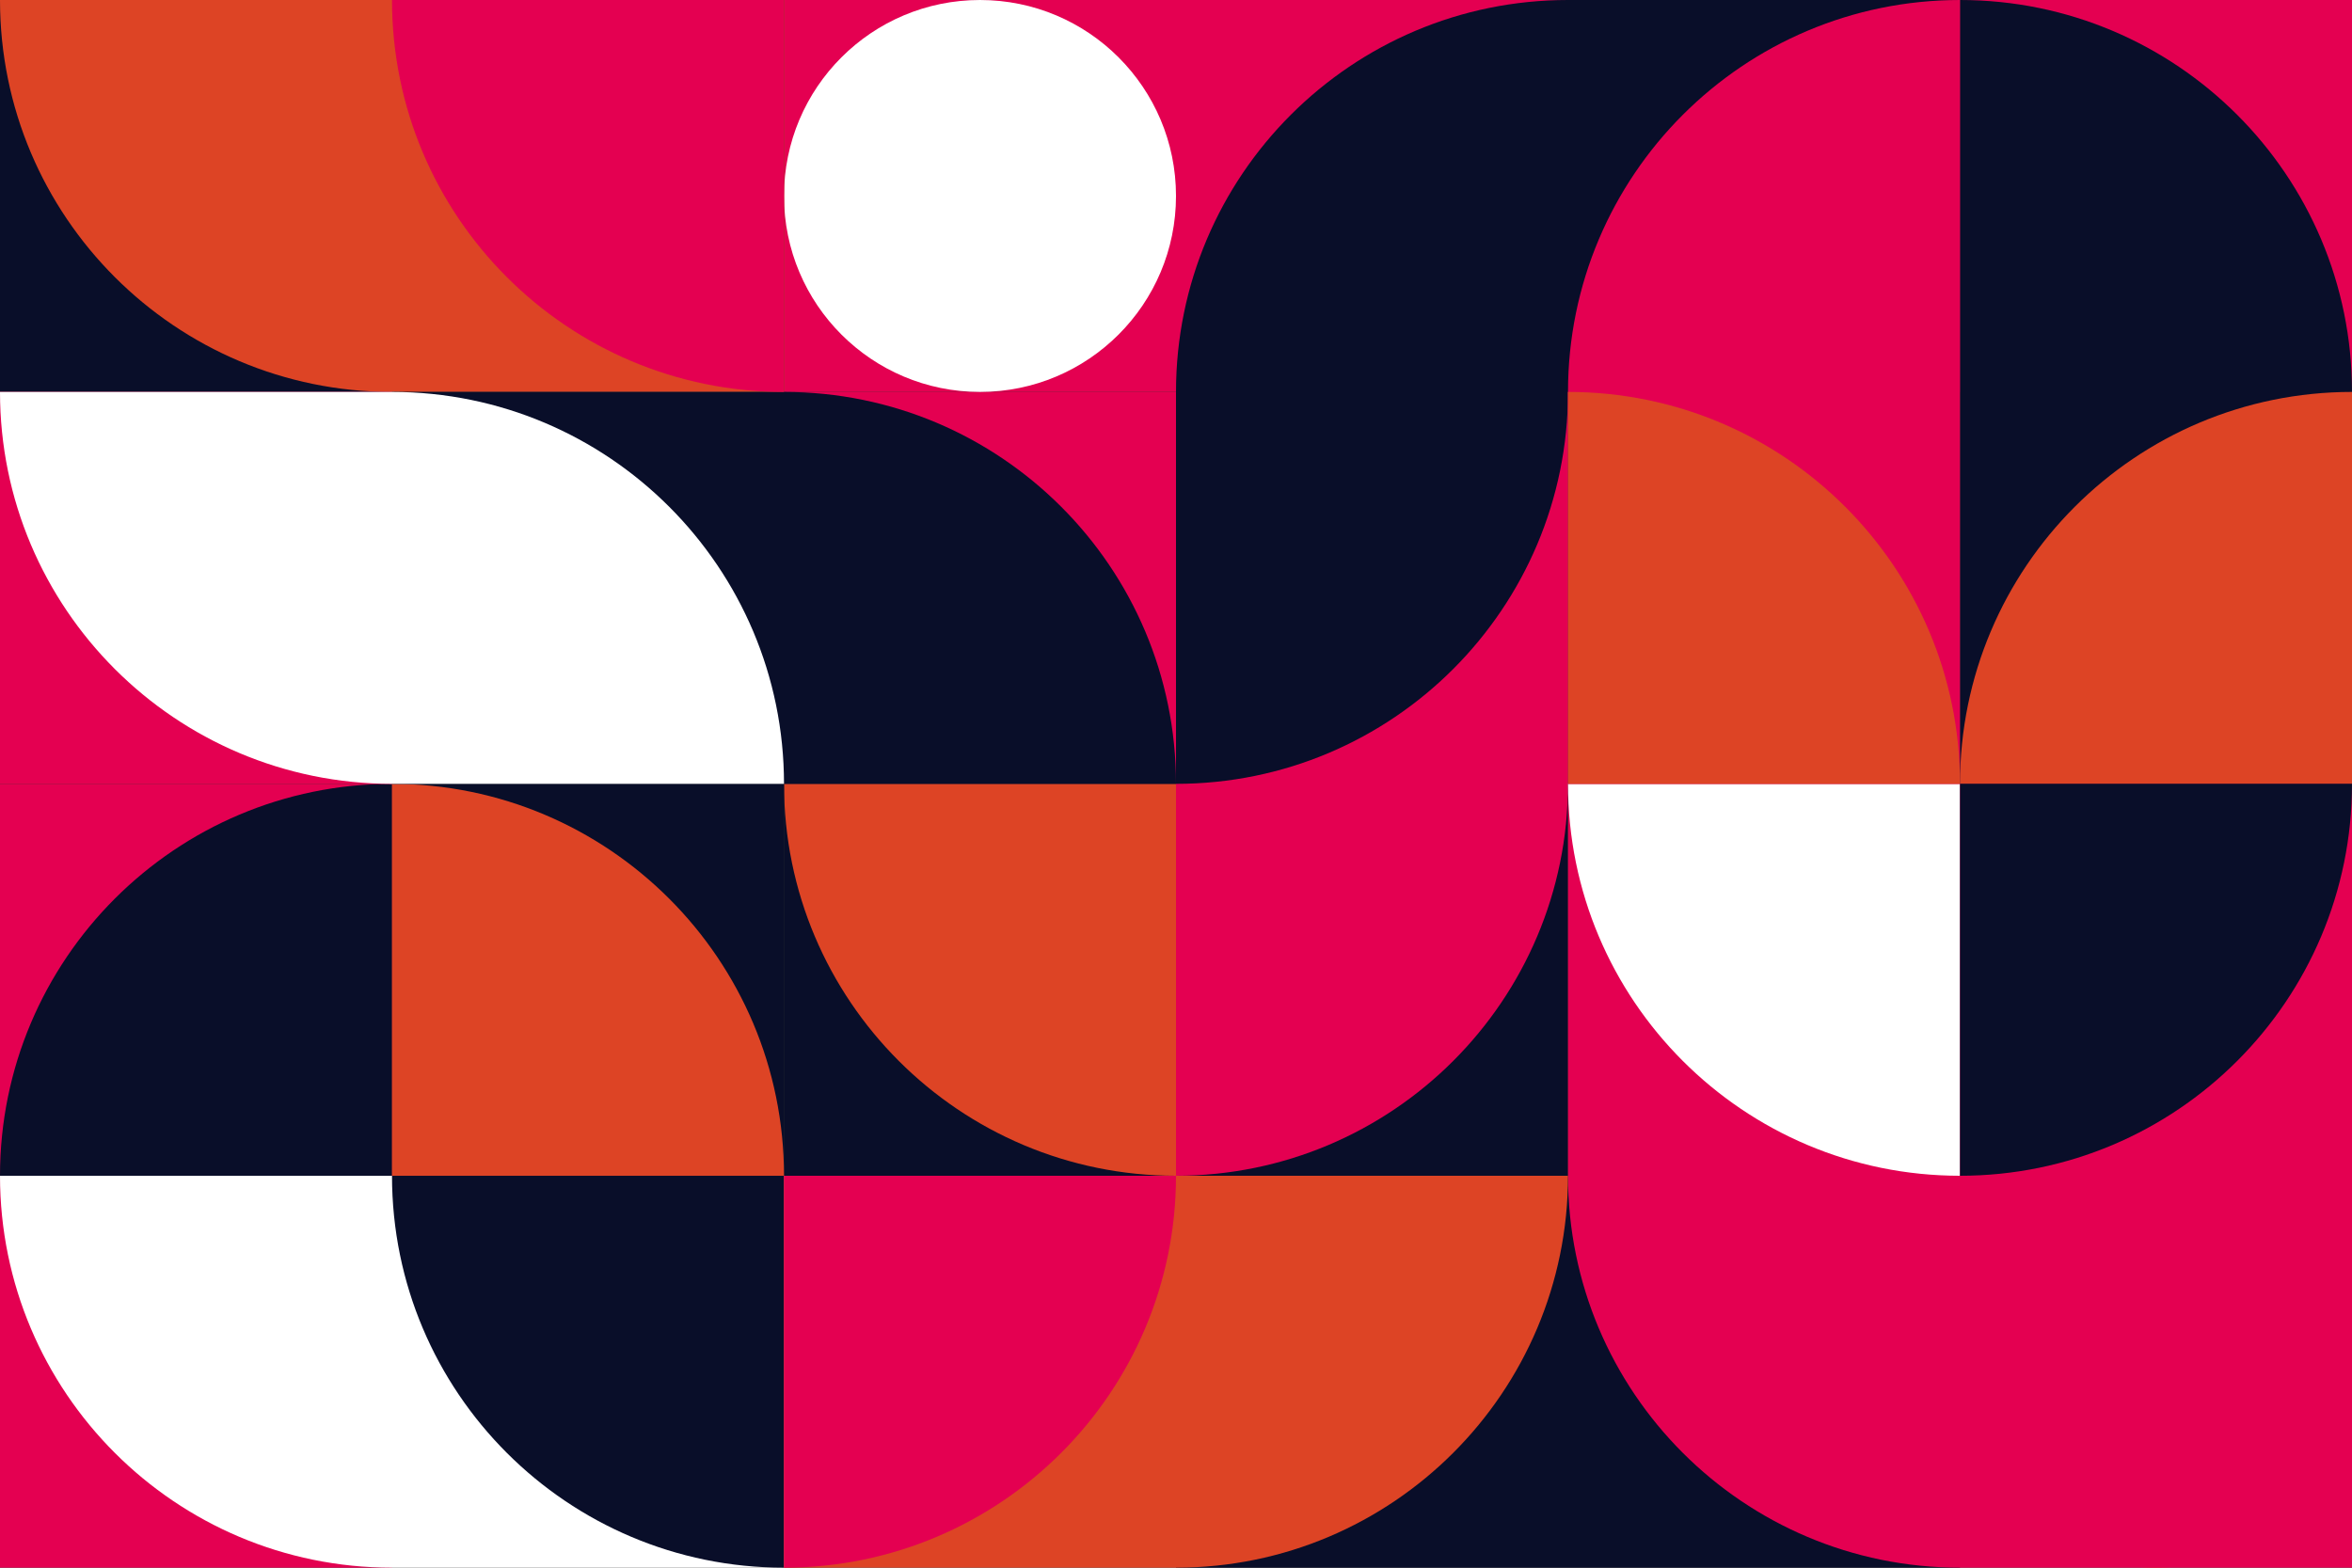
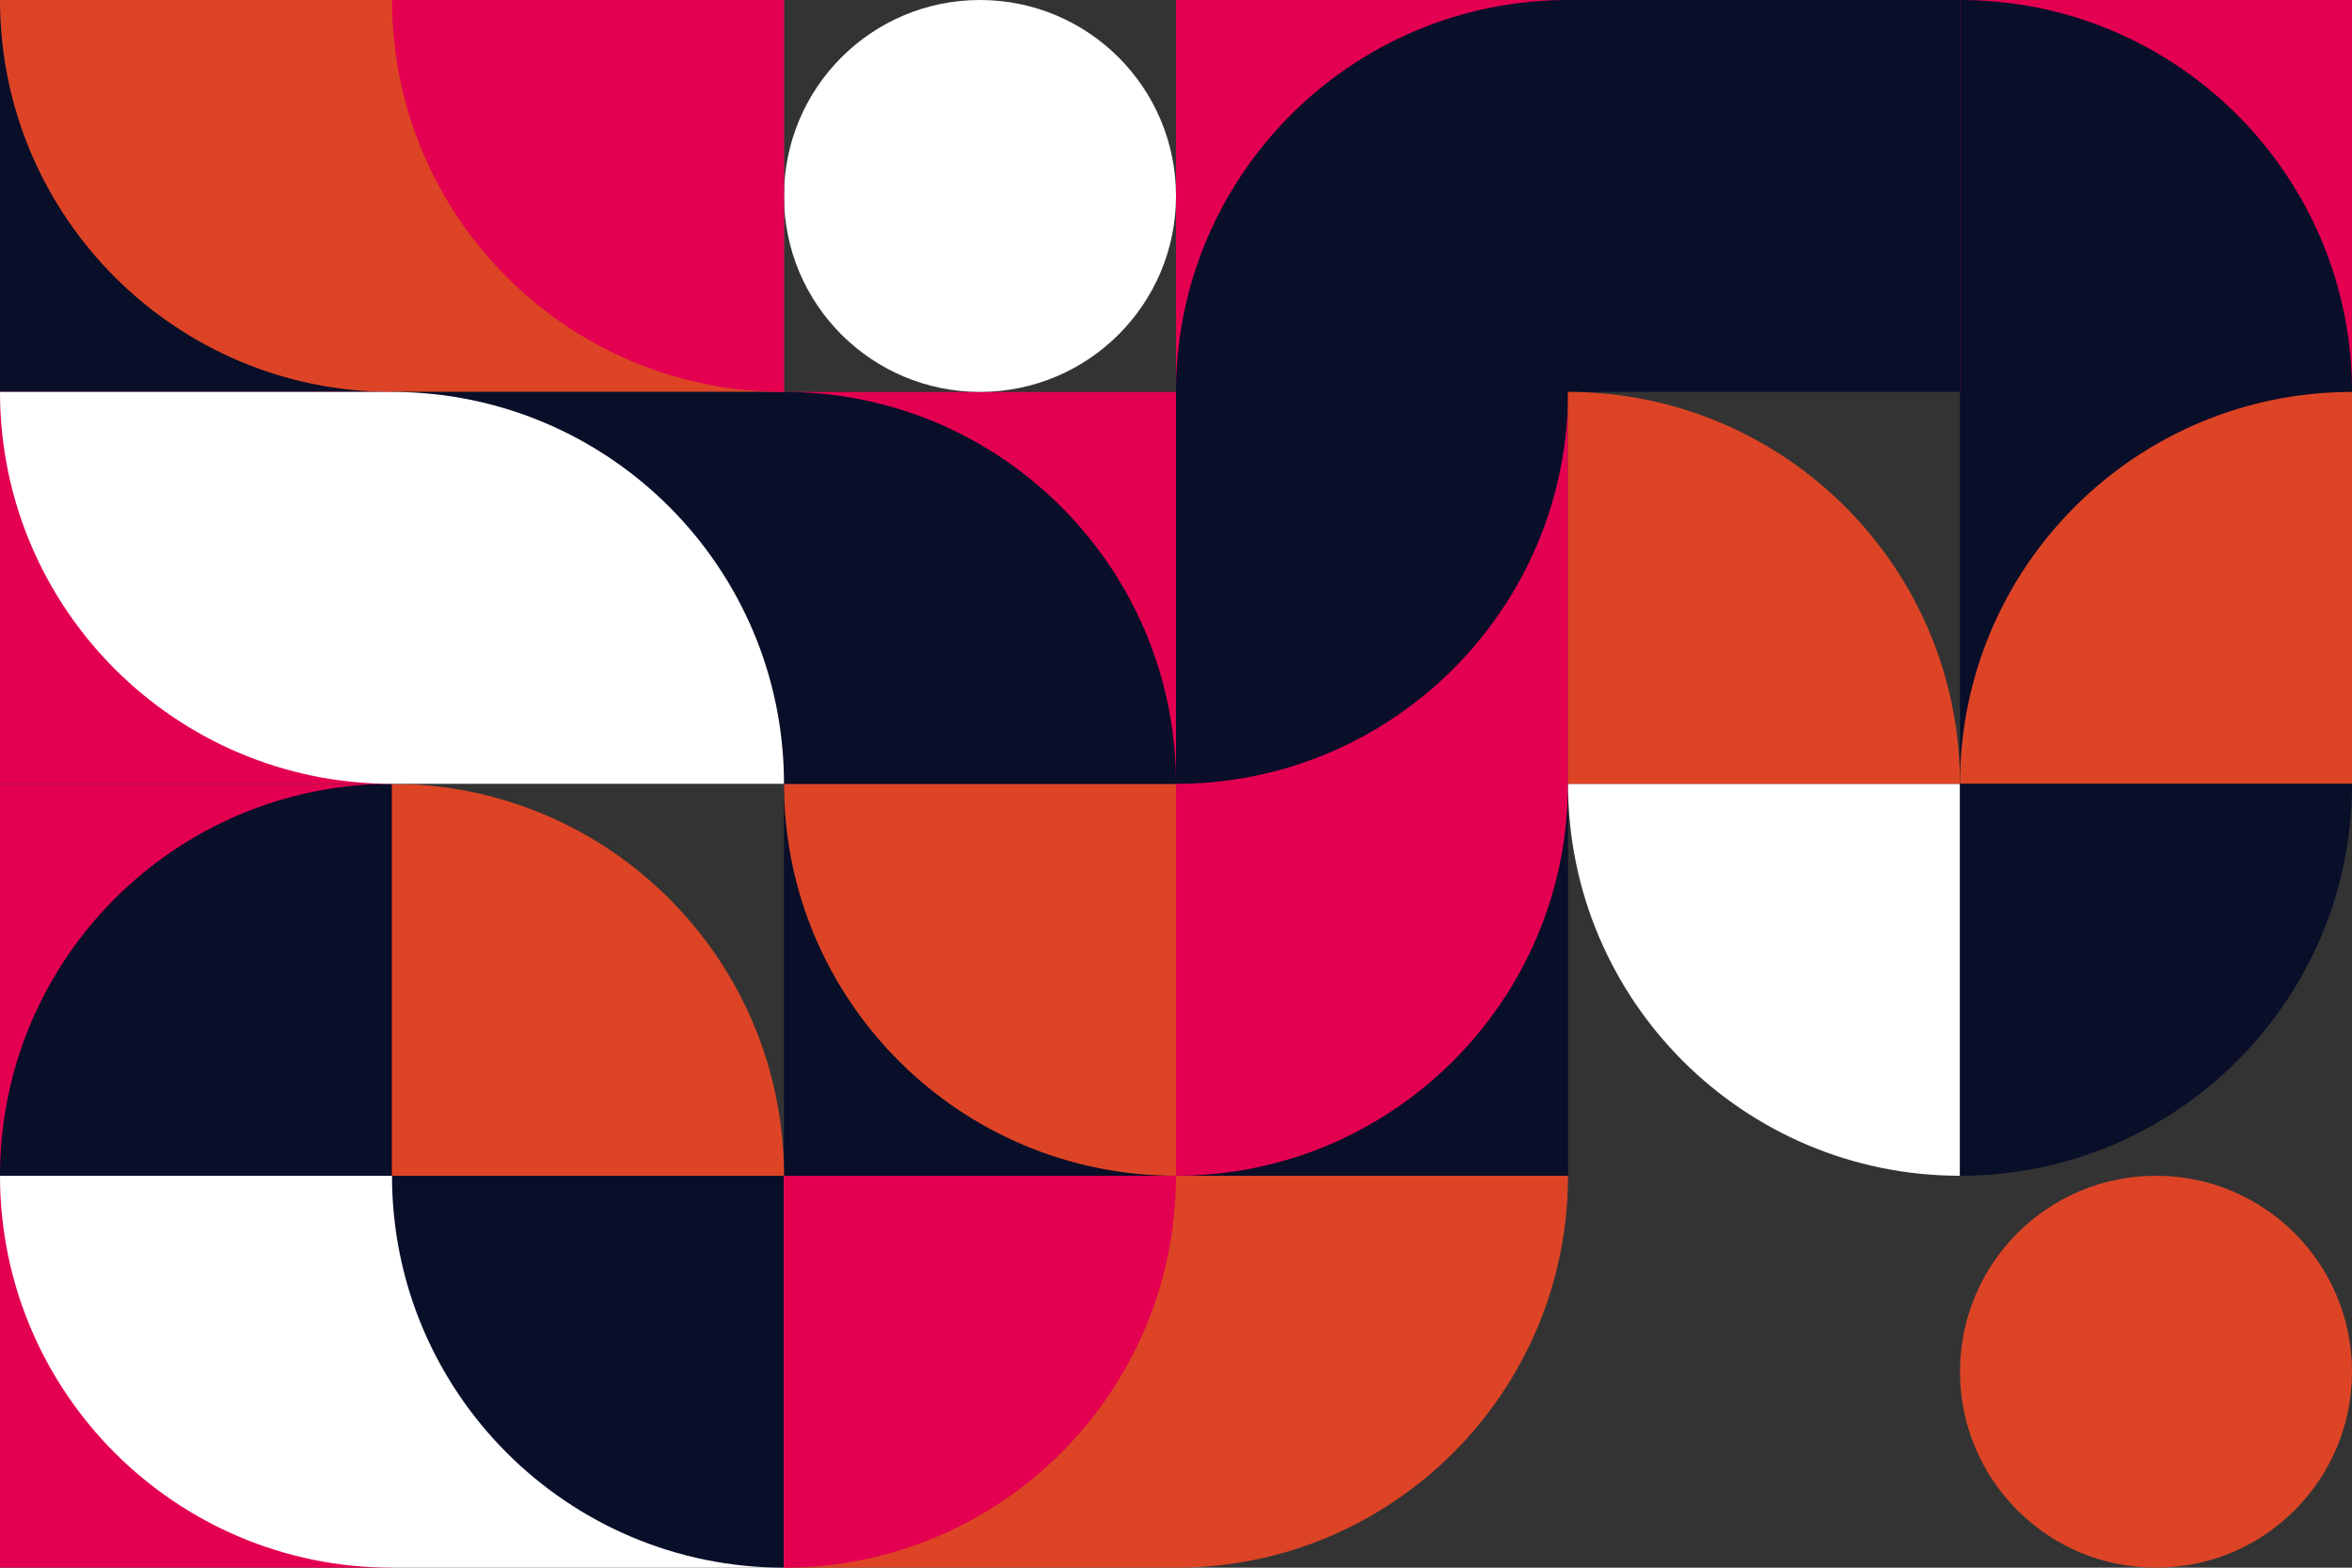
<svg xmlns="http://www.w3.org/2000/svg" version="1.1" id="Layer_1" x="0px" y="0px" width="3000px" height="2000px" viewBox="0 0 3000 2000" style="enable-background:new 0 0 3000 2000;" xml:space="preserve">
  <rect x="0" y="0" width="3000" height="2000" fill="#333333" stroke="none" />
  <style type="text/css">
	.st0{fill:#E40051;}
	.st1{fill:#FFFFFF;}
	.st2{fill:#DD4425;}
	.st3{fill:#090E29;}
</style>
  <rect x="1000" y="500" class="st0" width="500" height="500" />
  <g>
-     <rect x="1000" y="0" class="st0" width="500" height="500" />
    <path class="st1" d="M1250,0L1250,0c138.1,0,250,111.9,250,250l0,0c0,138.1-111.9,250-250,250l0,0c-138.1,0-250-111.9-250-250l0,0   C1000,111.9,1111.9,0,1250,0z" />
  </g>
  <path class="st2" d="M2750,2000L2750,2000c-138.1,0-250-111.9-250-250l0,0c0-138.1,111.9-250,250-250l0,0c138.1,0,250,111.9,250,250  l0,0C3000,1888.1,2888.1,2000,2750,2000z" />
  <rect x="1500" y="0" class="st0" width="500" height="500" />
  <g>
    <rect x="1000" y="1000" class="st3" width="500" height="500" />
    <path class="st2" d="M1500,1000v500l0,0c-276.1,0-500-223.9-500-500l0,0H1500z" />
  </g>
  <g>
    <rect y="1000" class="st0" width="500" height="500" />
    <path class="st3" d="M500,1500H0l0,0c0-276.1,223.9-500,500-500l0,0V1500z" />
  </g>
  <g>
    <rect y="0" class="st3" width="500" height="500" />
    <path class="st2" d="M500,0H0l0,0c0,276.1,223.9,500,500,500l0,0h500V0H500z" />
  </g>
  <g>
-     <rect x="500" y="1000" class="st3" width="500" height="500" />
    <path class="st2" d="M1000,1500H500v-500l0,0C776.1,1000,1000,1223.9,1000,1500L1000,1500z" />
  </g>
  <g>
    <rect x="1500" y="1000" class="st3" width="500" height="500" />
    <path class="st0" d="M1500,500v500v500l0,0c276.1,0,500-223.9,500-500l0,0V500H1500z" />
  </g>
  <rect y="1500" class="st0" width="500" height="500" />
  <g>
-     <polygon class="st3" points="2000,1500 1500,1500 1500,2000 2000,2000 2500,2000 2500,1500  " />
-     <path class="st0" d="M2500,1000h-500v500c0,276.1,223.9,500,500,500h500v-500v-500H2500z" />
-   </g>
+     </g>
  <g>
    <path class="st1" d="M500,1500H0c0,276.1,223.9,500,500,500h500v-500H500z" />
    <path class="st3" d="M500,1500h500v500l0,0C723.9,2000,500,1776.1,500,1500L500,1500z" />
  </g>
  <g>
    <rect x="2500" y="0" class="st0" width="500" height="500" />
    <path class="st3" d="M2500,0v500v500h500V500C3000,223.9,2776.1,0,2500,0z" />
  </g>
  <path class="st3" d="M1000,500H500v500h500h500C1500,723.9,1276.1,500,1000,500z" />
  <g>
    <rect y="500" class="st0" width="500" height="500" />
    <path class="st1" d="M500,500L500,500H0l0,0c0,276.1,223.9,500,500,500l0,0h500l0,0C1000,723.9,776.1,500,500,500z" />
  </g>
  <g>
    <path class="st2" d="M1500,1500h-500v500h500c276.1,0,500-223.9,500-500H1500z" />
    <path class="st0" d="M1000,2000v-500h500l0,0C1500,1776.1,1276.1,2000,1000,2000L1000,2000z" />
  </g>
  <path class="st0" d="M1000,0v500l0,0C723.9,500,500,276.1,500,0l0,0H1000z" />
  <path class="st1" d="M2000,1000h500v500l0,0C2223.9,1500,2000,1276.1,2000,1000L2000,1000z" />
  <path class="st3" d="M2000,0c-276.1,0-500,223.9-500,500v500c276.1,0,500-223.9,500-500h500V0H2000z" />
-   <path class="st0" d="M2000,500v500h500V500V0C2223.9,0,2000,223.9,2000,500z" />
  <path class="st2" d="M2000,500L2000,500c276.1,0,500,223.9,500,500l0,0h-500V500z" />
  <path class="st2" d="M3000,500v500h-500l0,0C2500,723.9,2723.9,500,3000,500L3000,500z" />
  <path class="st3" d="M2500,1500v-500h500l0,0C3000,1276.1,2776.1,1500,2500,1500L2500,1500z" />
</svg>